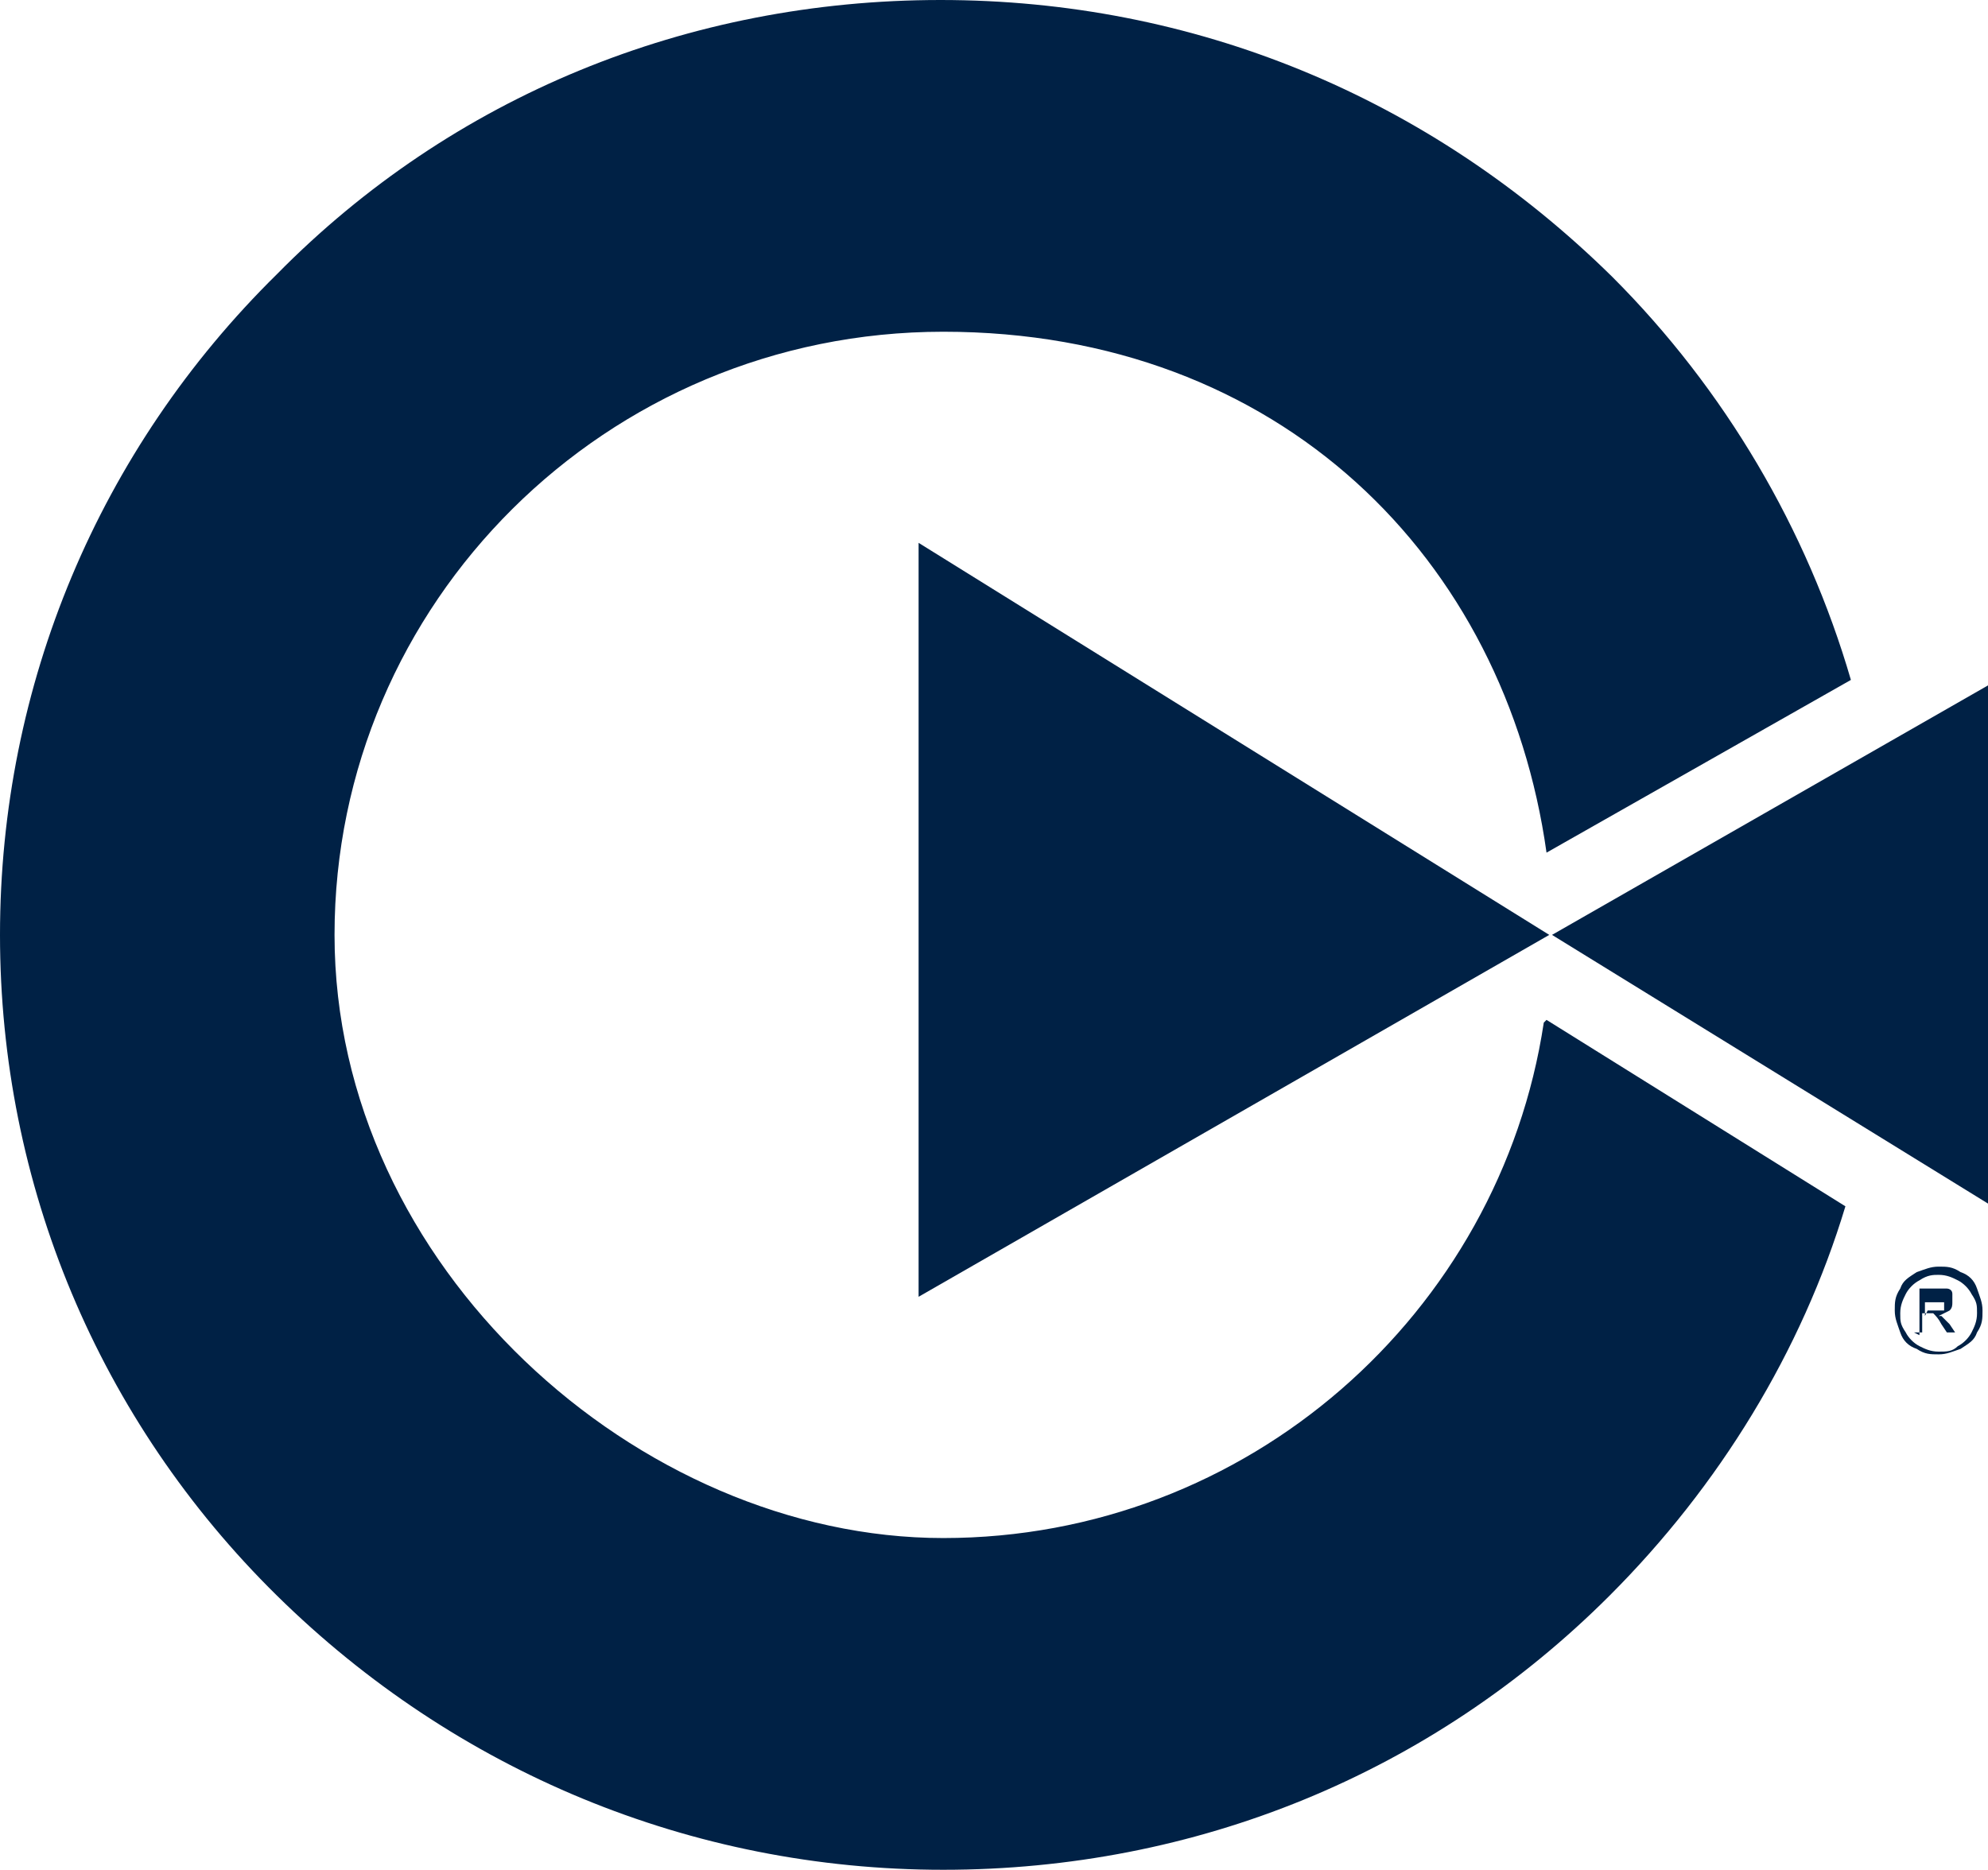
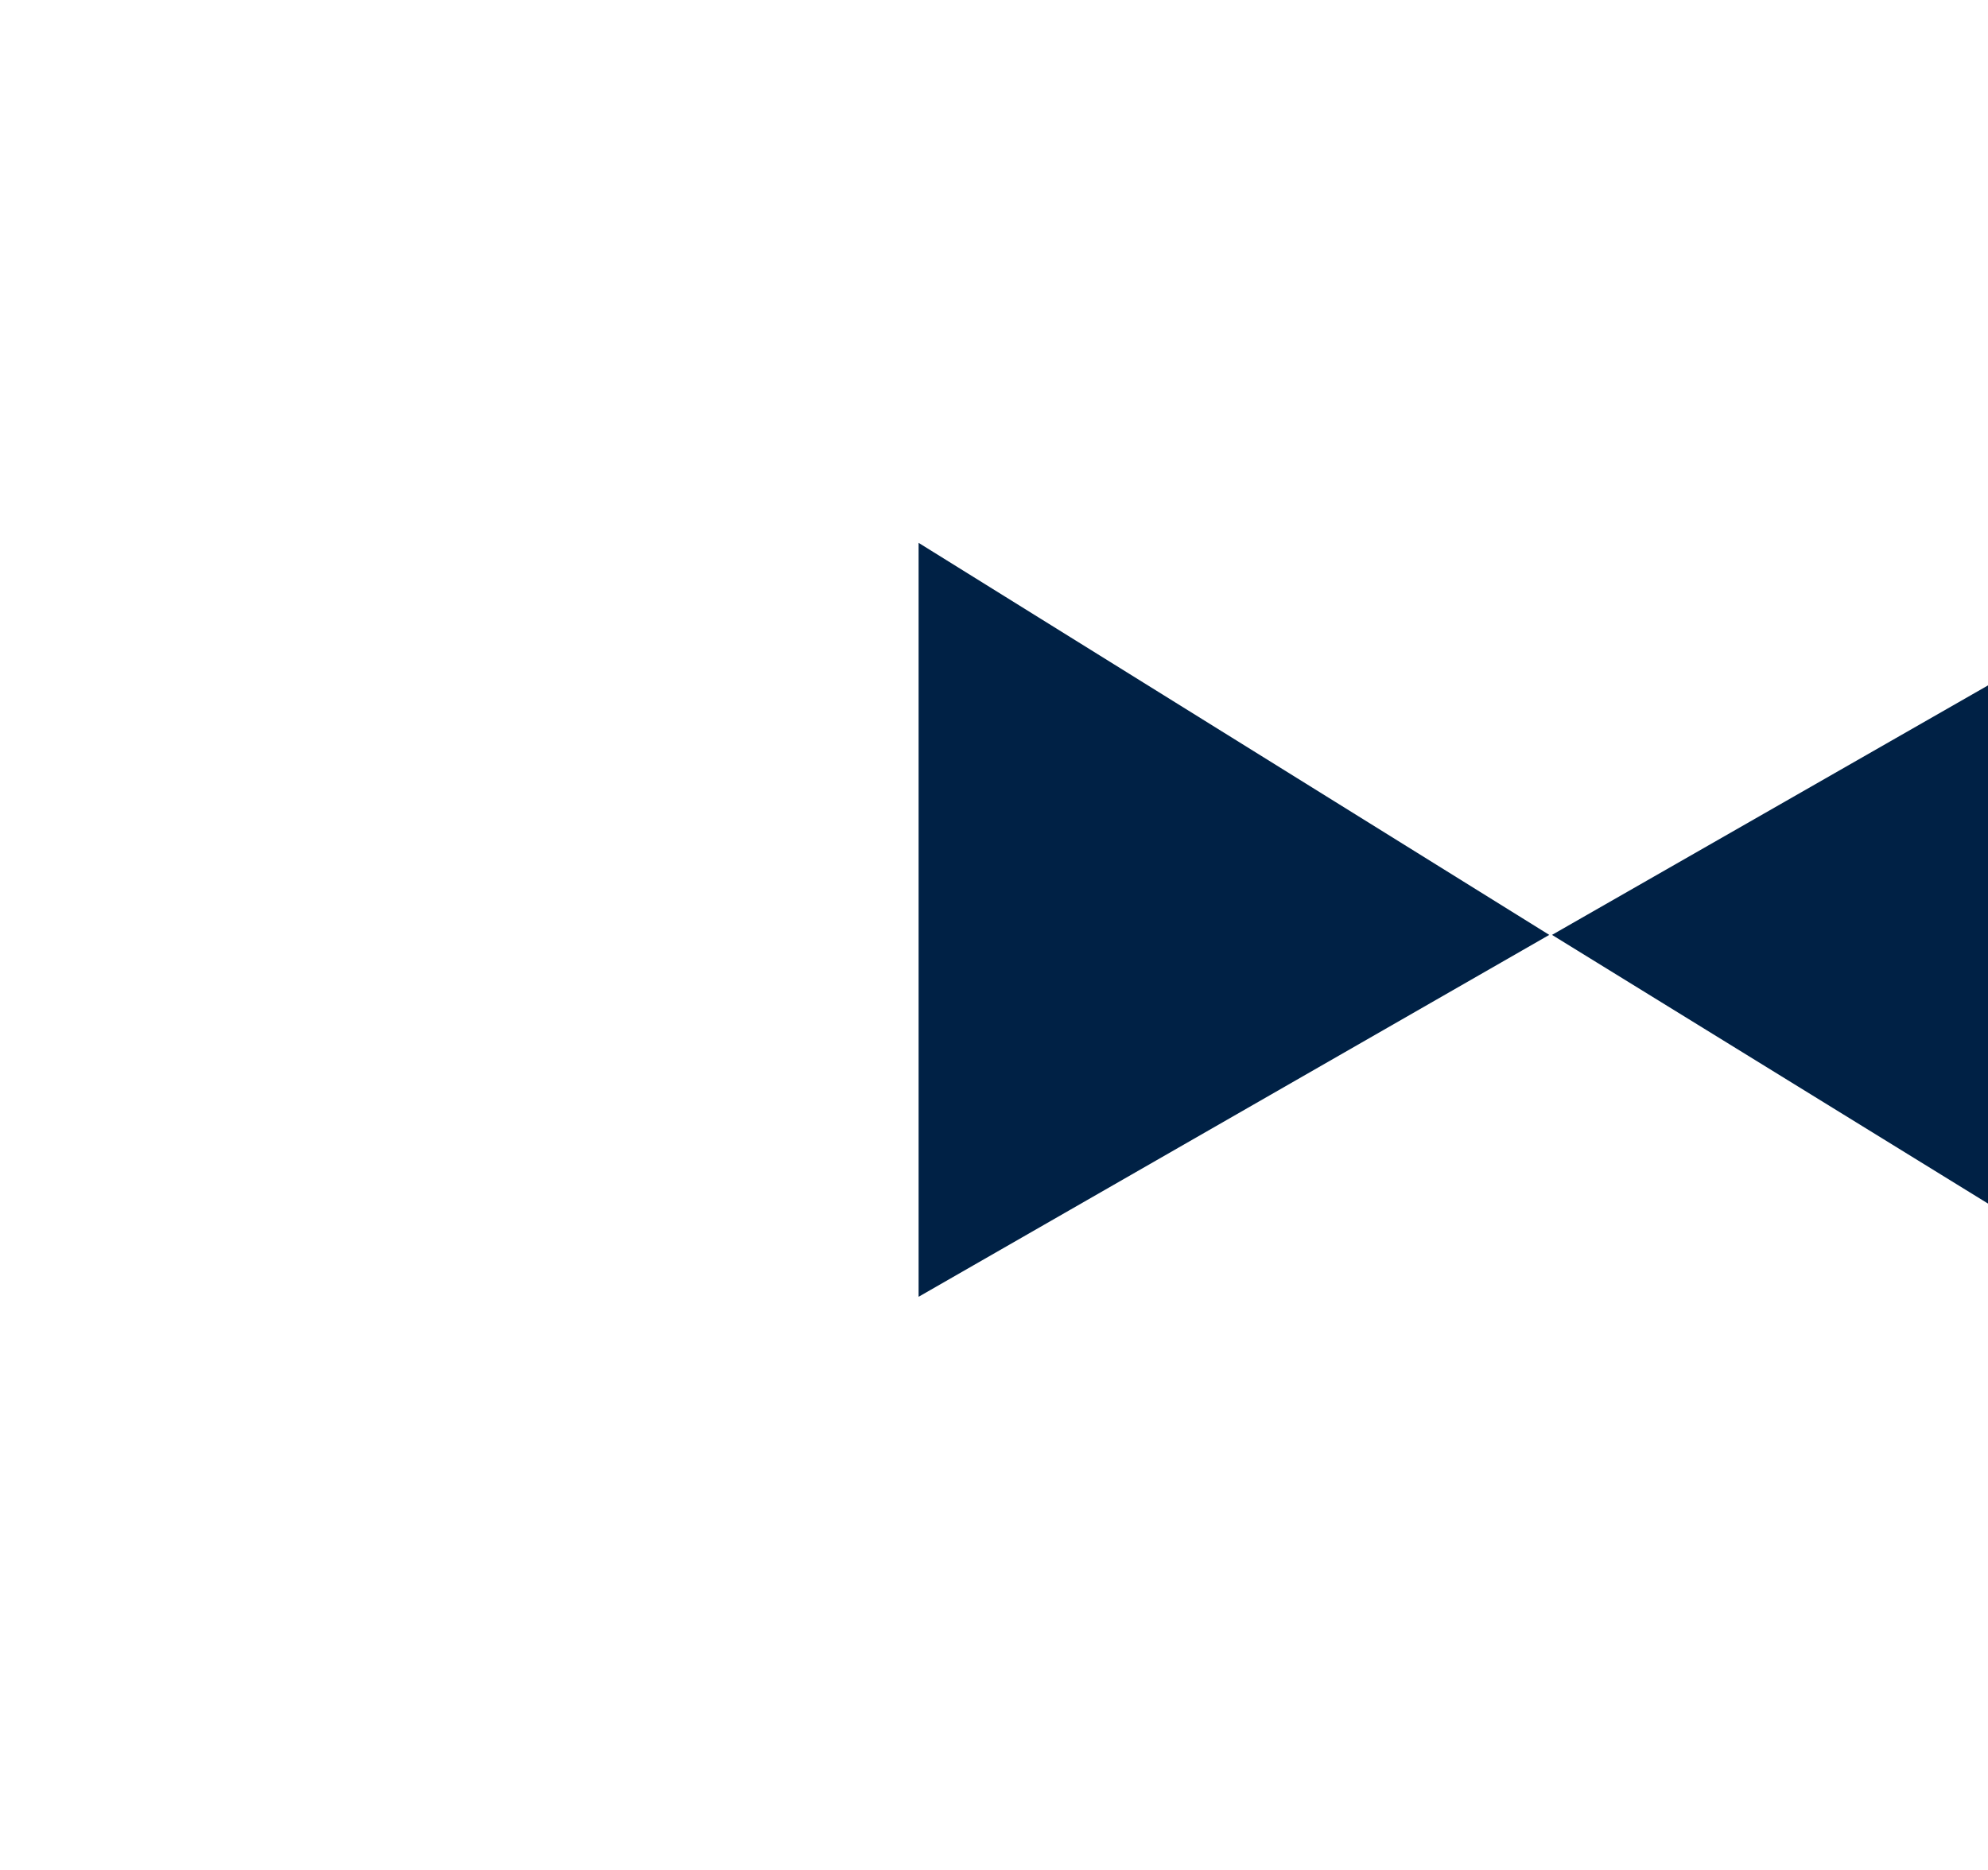
<svg xmlns="http://www.w3.org/2000/svg" id="Layer_1" version="1.1" viewBox="0 0 72.5 68.2">
  <defs>
    <style>
      .st0 {
        fill: #002145;
      }
    </style>
  </defs>
  <path class="st0" d="M33.5,19.8v27.5l23-13.2-23-14.3Z" />
  <path class="st0" d="M72.5,43.9v-18.9l-15.9,9.1,15.9,9.8Z" />
-   <path class="st0" d="M56.3,37.3c-1.6,10.6-10.8,18.8-21.9,18.8s-22.2-9.9-22.2-22,9.9-22,22.2-22,20.5,8.3,22,19l11.1-6.3c-1.6-5.5-4.6-10.6-8.7-14.7C52.1,3.5,43.5,0,34.3,0S16.5,3.5,10.1,10C3.6,16.4,0,25,0,34.1s3.6,17.7,10.1,24.1c6.5,6.4,15.1,10,24.3,10s17.8-3.5,24.3-10c4-4,7-8.9,8.6-14.2l-10.9-6.8h0Z" />
-   <path class="st0" d="M70.3,47.8h.3c.2,0,.3,0,.3,0,0,0,0-.1,0-.2s0,0,0-.1c0,0,0,0-.1,0,0,0-.1,0-.3,0h-.3v.5ZM70,48.7v-1.7h.6c.2,0,.3,0,.4,0,0,0,.2,0,.2.2,0,0,0,.2,0,.3s0,.2-.1.3c0,0-.2.1-.4.2,0,0,.1,0,.1,0,0,0,.2.2.3.3l.2.3h-.3l-.2-.3c-.1-.2-.2-.3-.3-.4,0,0-.1,0-.2,0h-.2v.7h-.3ZM70.7,46.5c-.2,0-.4,0-.7.2-.2.1-.4.3-.5.5-.1.2-.2.4-.2.7s0,.4.2.7c.1.2.3.4.5.5.2.1.4.2.7.2s.5,0,.7-.2c.2-.1.4-.3.5-.5.1-.2.2-.4.2-.7s0-.4-.2-.7c-.1-.2-.3-.4-.5-.5-.2-.1-.4-.2-.7-.2ZM70.7,46.2c.3,0,.5,0,.8.2.3.1.5.3.6.6.1.3.2.5.2.8s0,.5-.2.8c-.1.3-.3.4-.6.6-.3.1-.5.2-.8.2s-.5,0-.8-.2c-.3-.1-.5-.3-.6-.6-.1-.3-.2-.5-.2-.8s0-.5.2-.8c.1-.3.3-.4.6-.6.3-.1.5-.2.8-.2" />
</svg>